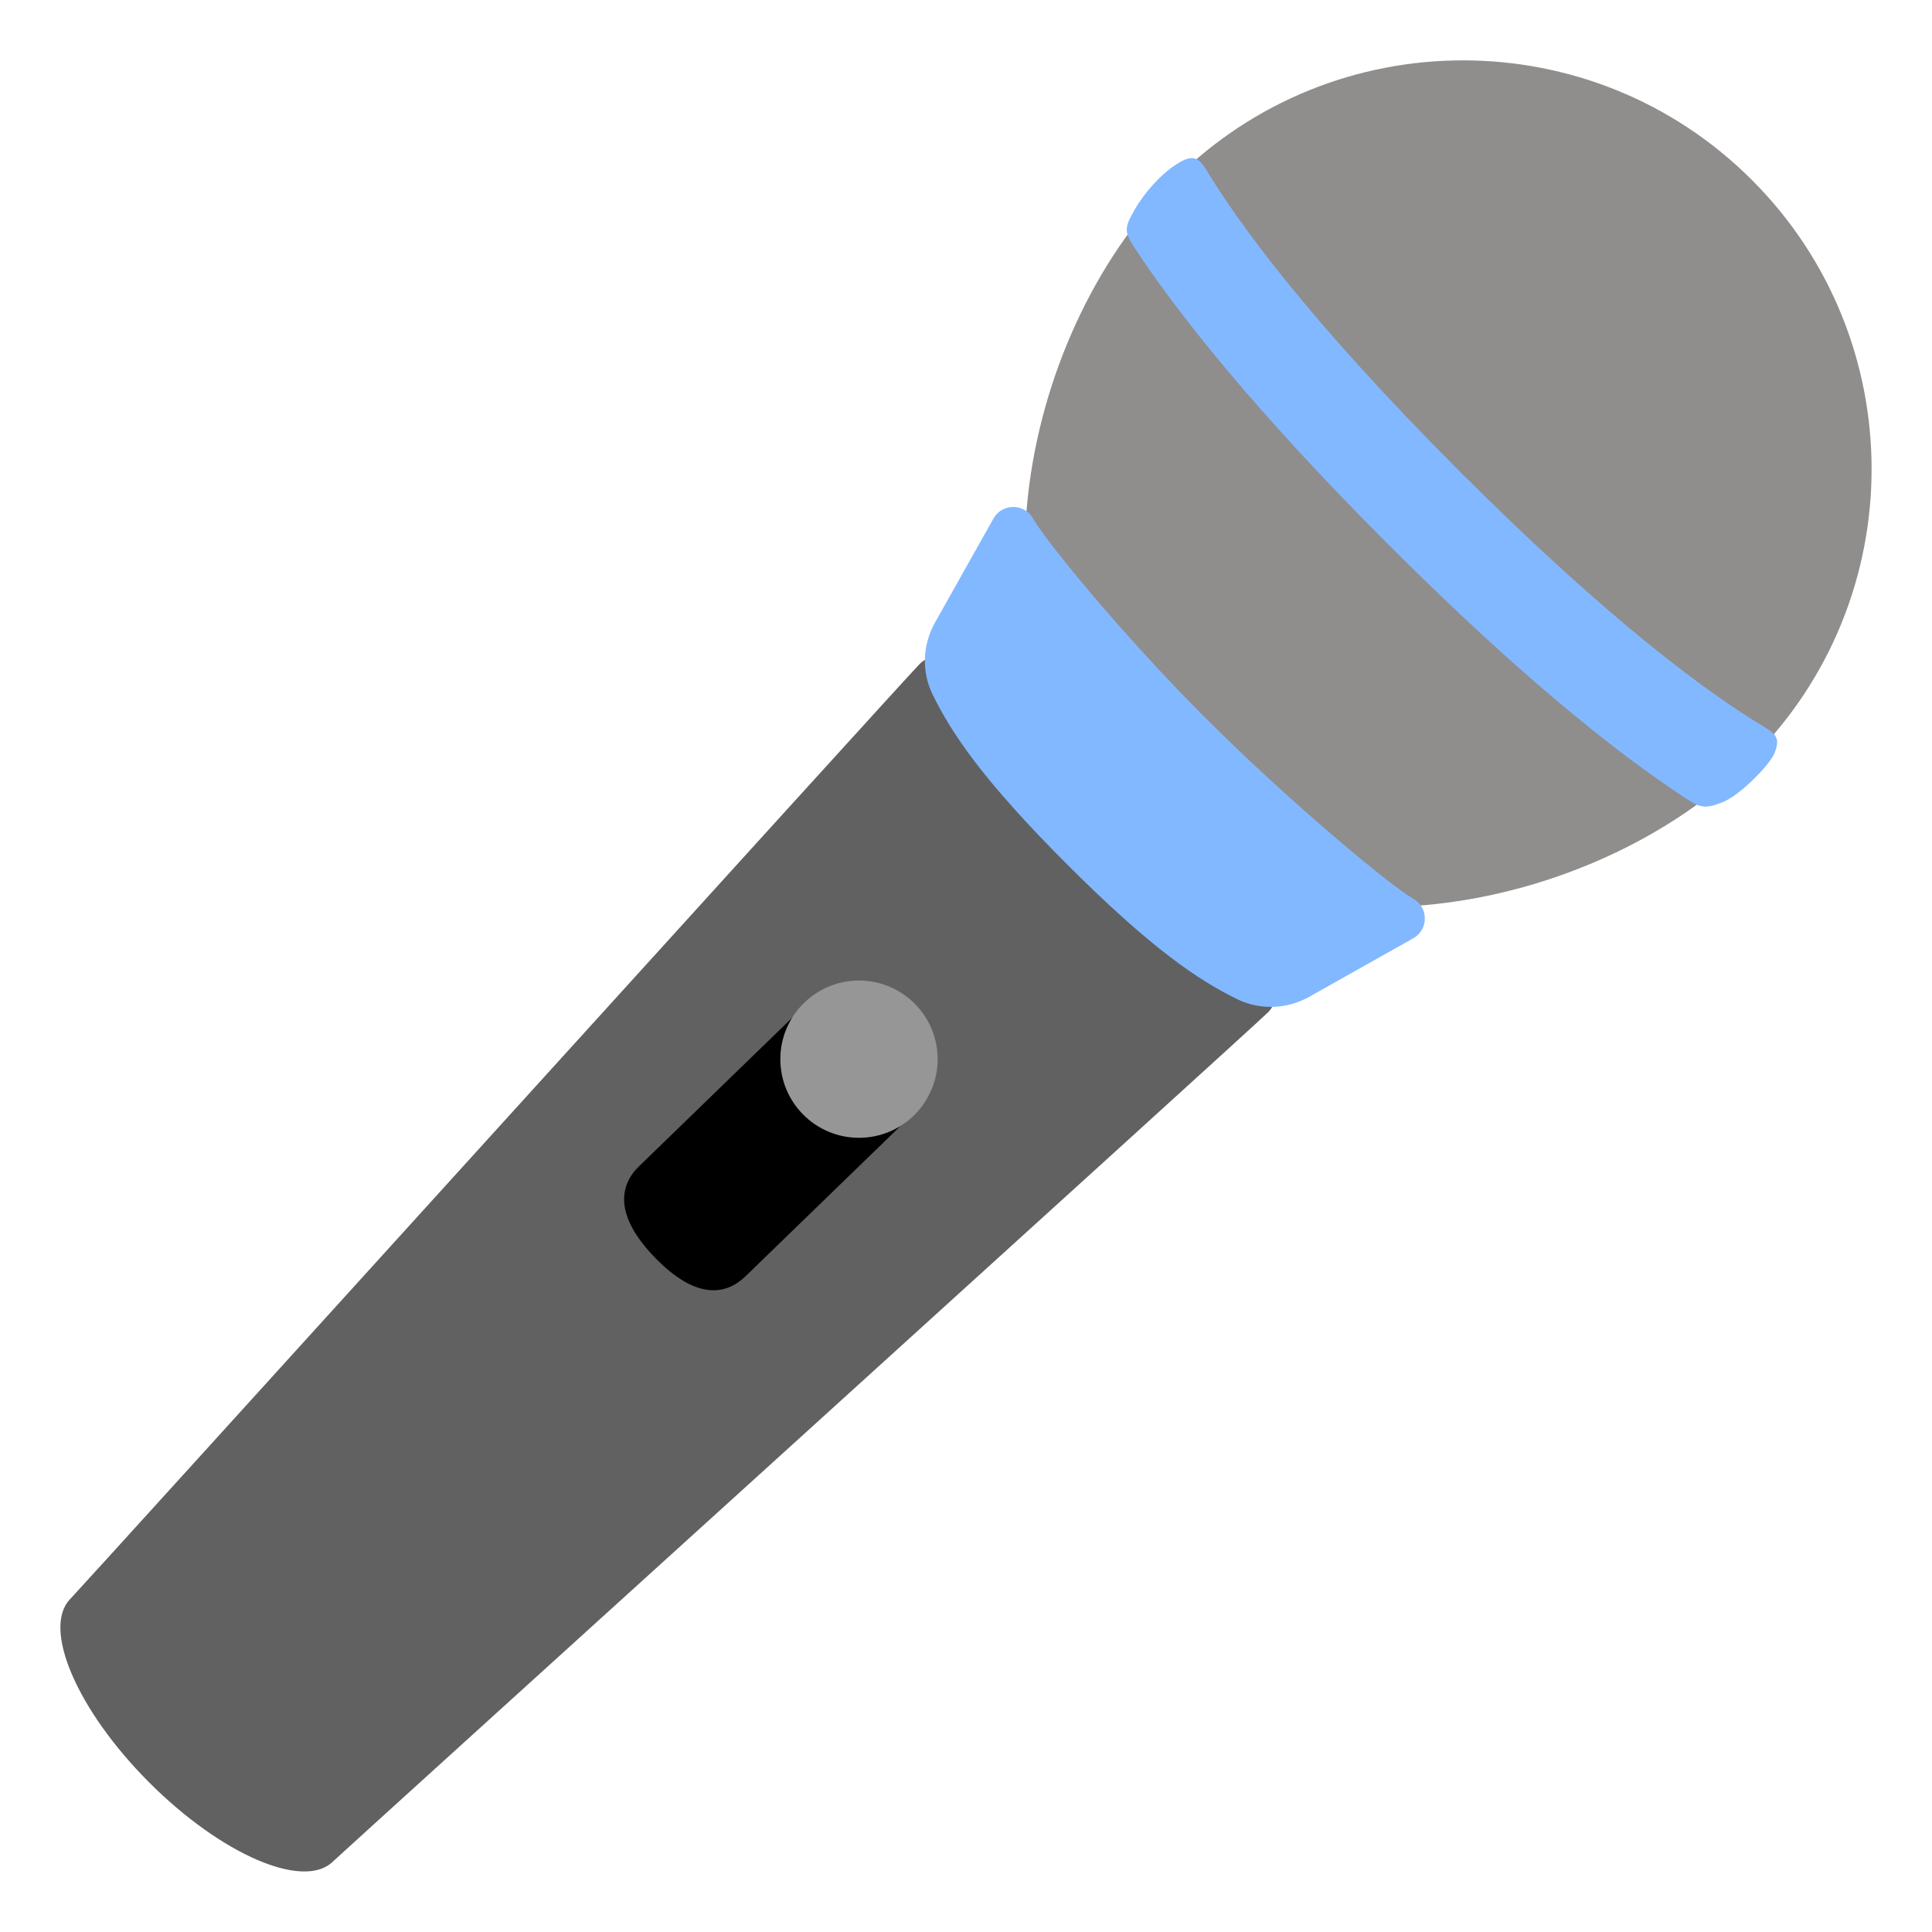
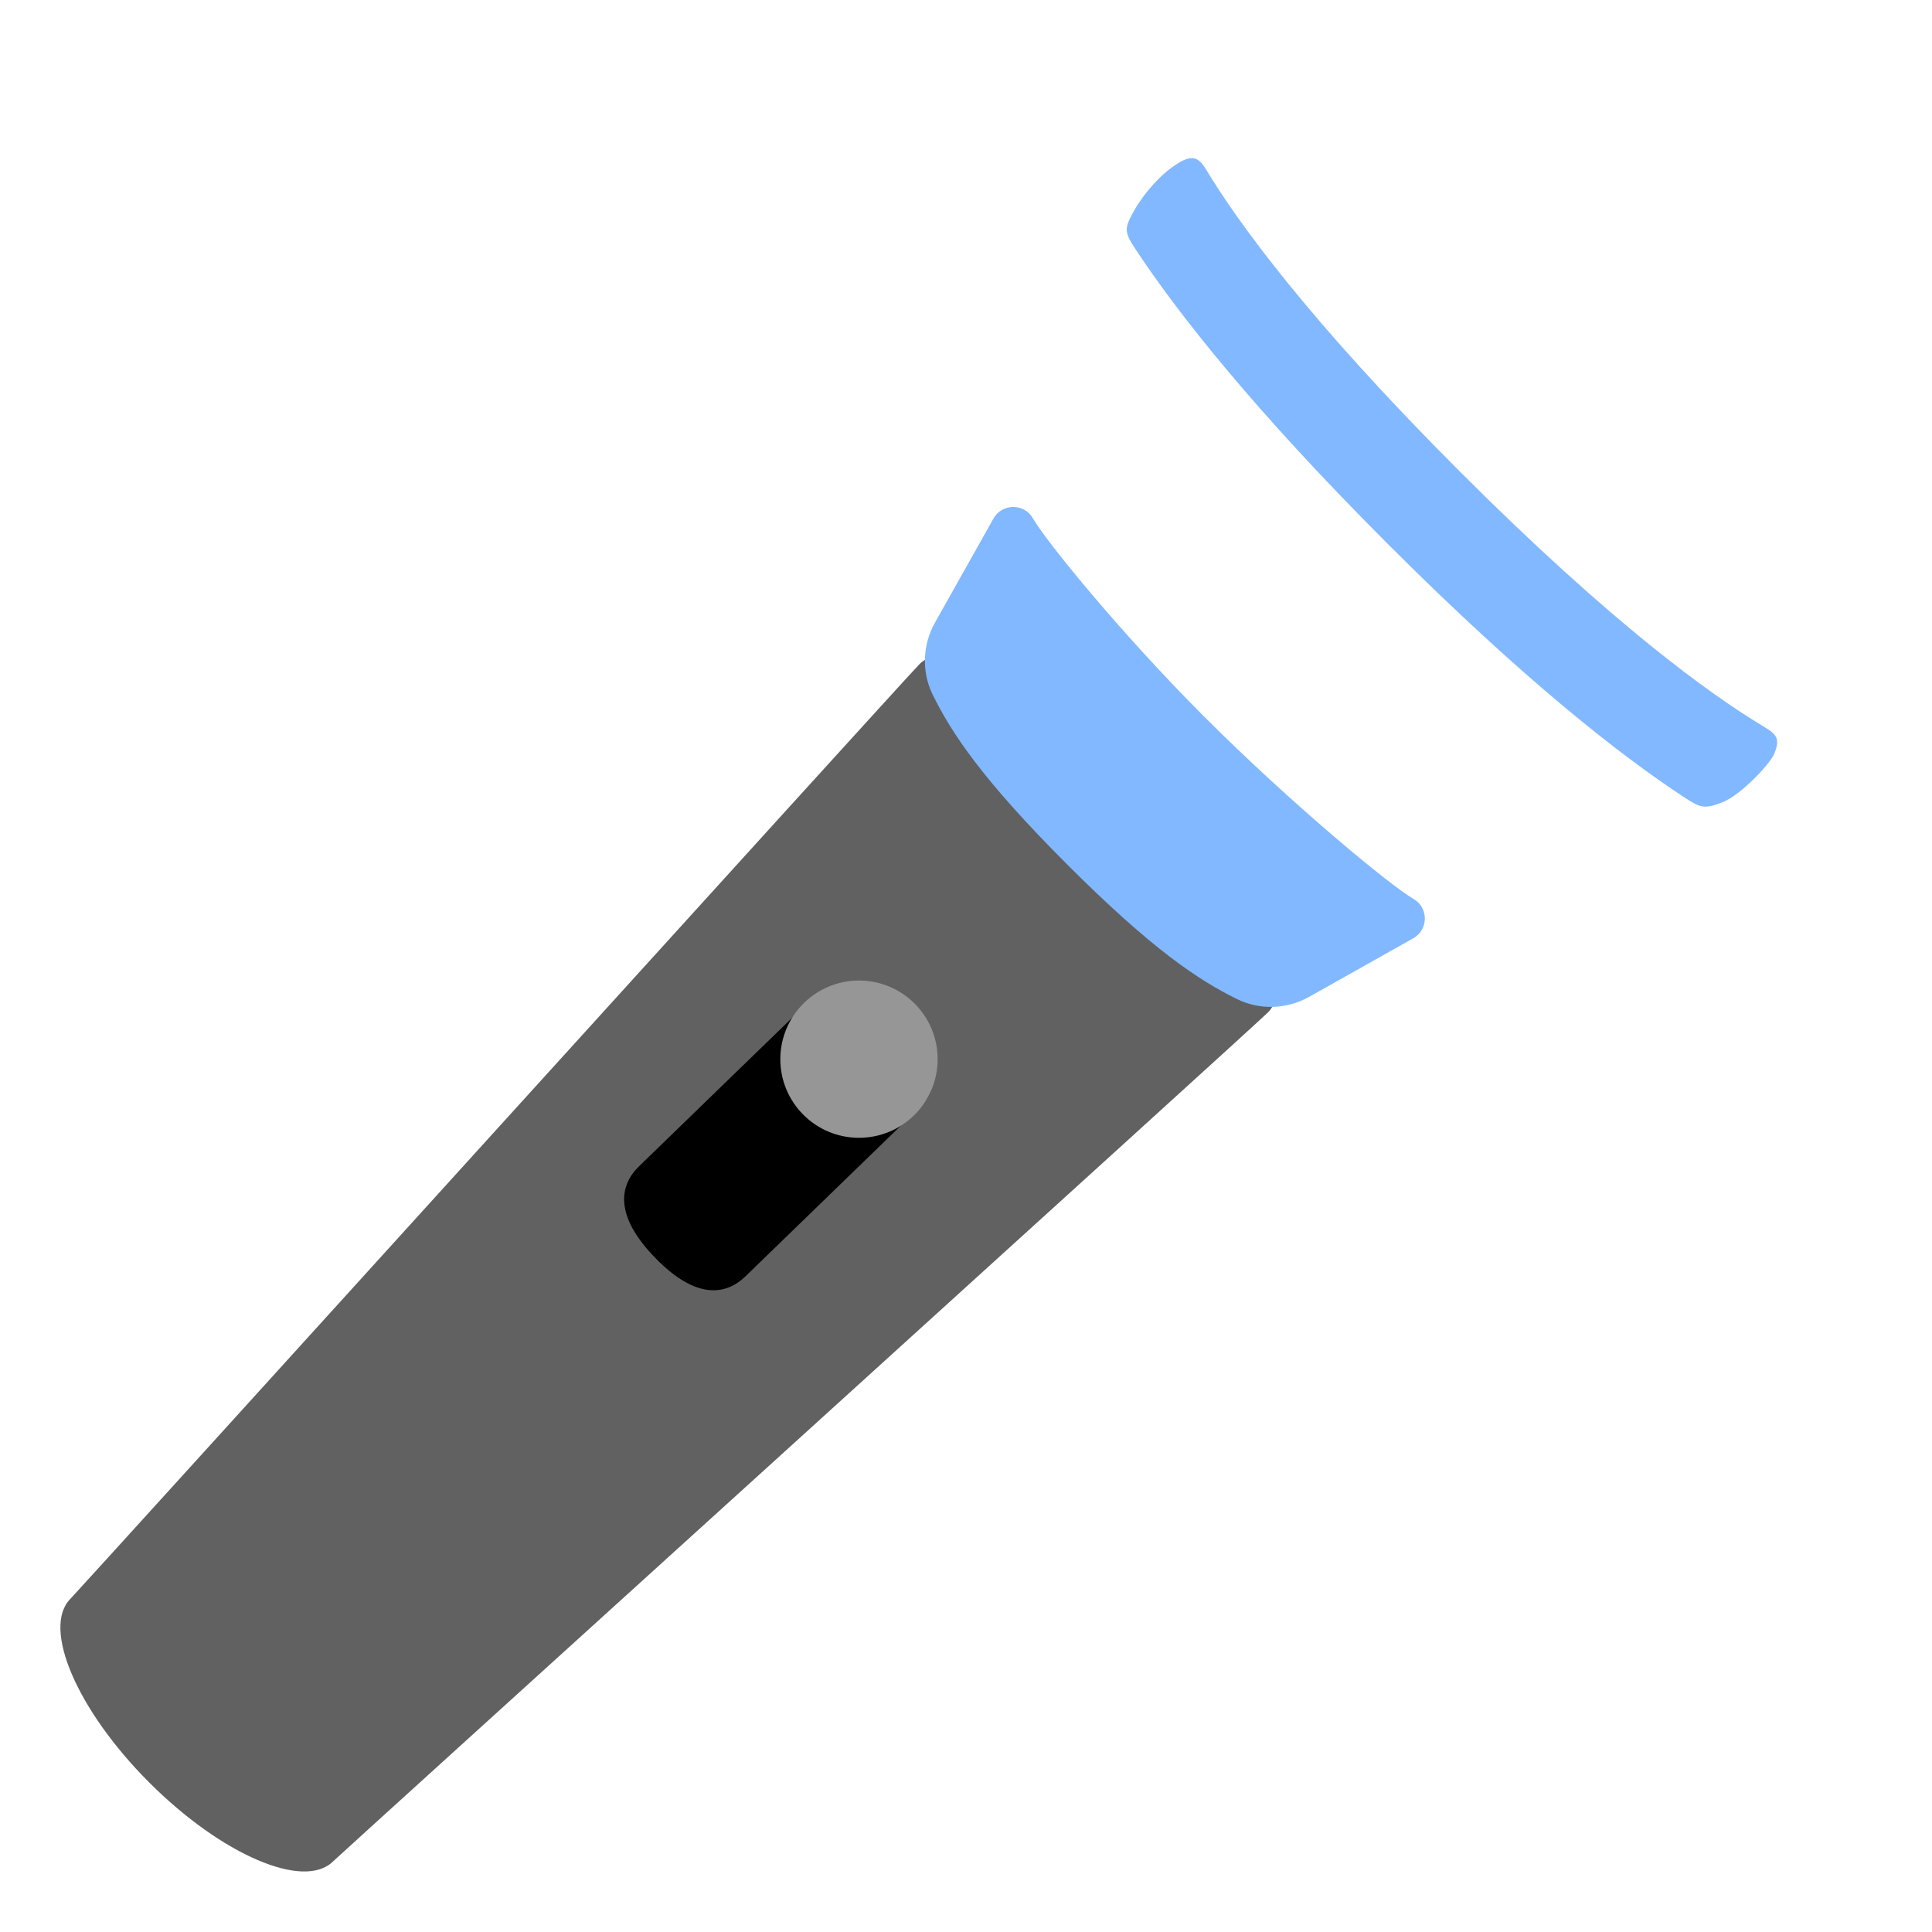
<svg xmlns="http://www.w3.org/2000/svg" width="40" height="40" viewBox="0 0 40 40" fill="none">
  <g clip-path="url(#clip0_846_11765)">
-     <path d="M24.307 3.727C27.61 0.424 32.969 0.424 36.272 3.727C39.575 7.03 39.575 12.39 36.272 15.693C32.969 18.996 26.522 20.087 23.219 16.78C19.916 13.474 21 7.03 24.307 3.727Z" fill="#908D8D" />
    <path d="M26.257 20.956C26.857 20.356 25.729 18.253 23.738 16.262C21.747 14.271 19.644 13.143 19.044 13.743C18.725 14.062 1.632 32.928 1.46 33.099C0.86 33.699 1.591 35.406 3.091 36.906C4.591 38.406 6.297 39.137 6.897 38.537C7.072 38.368 25.938 21.274 26.257 20.956Z" fill="#616161" />
-     <path d="M13.564 26.041C12.704 25.157 12.833 24.535 13.226 24.151L16.829 20.657C16.924 20.566 17.035 20.494 17.157 20.445C17.279 20.397 17.409 20.373 17.54 20.375C17.672 20.377 17.801 20.405 17.921 20.457C18.042 20.509 18.151 20.585 18.242 20.679L19.058 21.52C19.149 21.614 19.221 21.725 19.27 21.847C19.318 21.969 19.342 22.099 19.34 22.23C19.338 22.362 19.31 22.491 19.258 22.612C19.206 22.732 19.13 22.841 19.036 22.932L15.433 26.426C15.039 26.807 14.423 26.926 13.564 26.041Z" fill="black" />
+     <path d="M13.564 26.041C12.704 25.157 12.833 24.535 13.226 24.151L16.829 20.657C16.924 20.566 17.035 20.494 17.157 20.445C17.279 20.397 17.409 20.373 17.54 20.375C17.672 20.377 17.801 20.405 17.921 20.457C18.042 20.509 18.151 20.585 18.242 20.679L19.058 21.52C19.149 21.614 19.221 21.725 19.27 21.847C19.318 21.969 19.342 22.099 19.34 22.23C19.338 22.362 19.31 22.491 19.258 22.612C19.206 22.732 19.13 22.841 19.036 22.932L15.433 26.426C15.039 26.807 14.423 26.926 13.564 26.041" fill="black" />
    <path d="M17.784 23.557C18.684 23.557 19.413 22.828 19.413 21.929C19.413 21.03 18.684 20.301 17.784 20.301C16.885 20.301 16.156 21.03 16.156 21.929C16.156 22.828 16.885 23.557 17.784 23.557Z" fill="#969696" />
    <path d="M34.851 16.495C35.198 16.723 35.279 16.761 35.666 16.608C36.051 16.454 36.651 15.811 36.735 15.604C36.863 15.283 36.785 15.204 36.488 15.026C35.419 14.383 33.385 12.923 30.229 9.767C27.073 6.611 25.613 4.576 24.97 3.508C24.791 3.211 24.641 3.195 24.26 3.467C24.026 3.636 23.698 3.976 23.482 4.358C23.279 4.72 23.27 4.795 23.498 5.142C24.36 6.451 25.923 8.451 28.732 11.261C31.541 14.073 33.541 15.633 34.851 16.495Z" fill="#82B8FF" />
    <path d="M29.262 18.609C28.796 18.343 26.74 16.649 24.906 14.812C23.165 13.065 21.637 11.177 21.387 10.734C21.206 10.415 20.746 10.418 20.568 10.737L19.356 12.893C19.099 13.352 19.078 13.909 19.309 14.38C19.703 15.181 20.337 16.14 22.096 17.899C23.856 19.659 24.815 20.293 25.615 20.687C26.087 20.918 26.643 20.896 27.102 20.64L29.259 19.427C29.578 19.249 29.581 18.79 29.262 18.609Z" fill="#82B8FF" />
  </g>
  <defs>
    <clipPath id="clip0_846_11765">
      <rect width="40" height="40" fill="white" />
    </clipPath>
  </defs>
</svg>